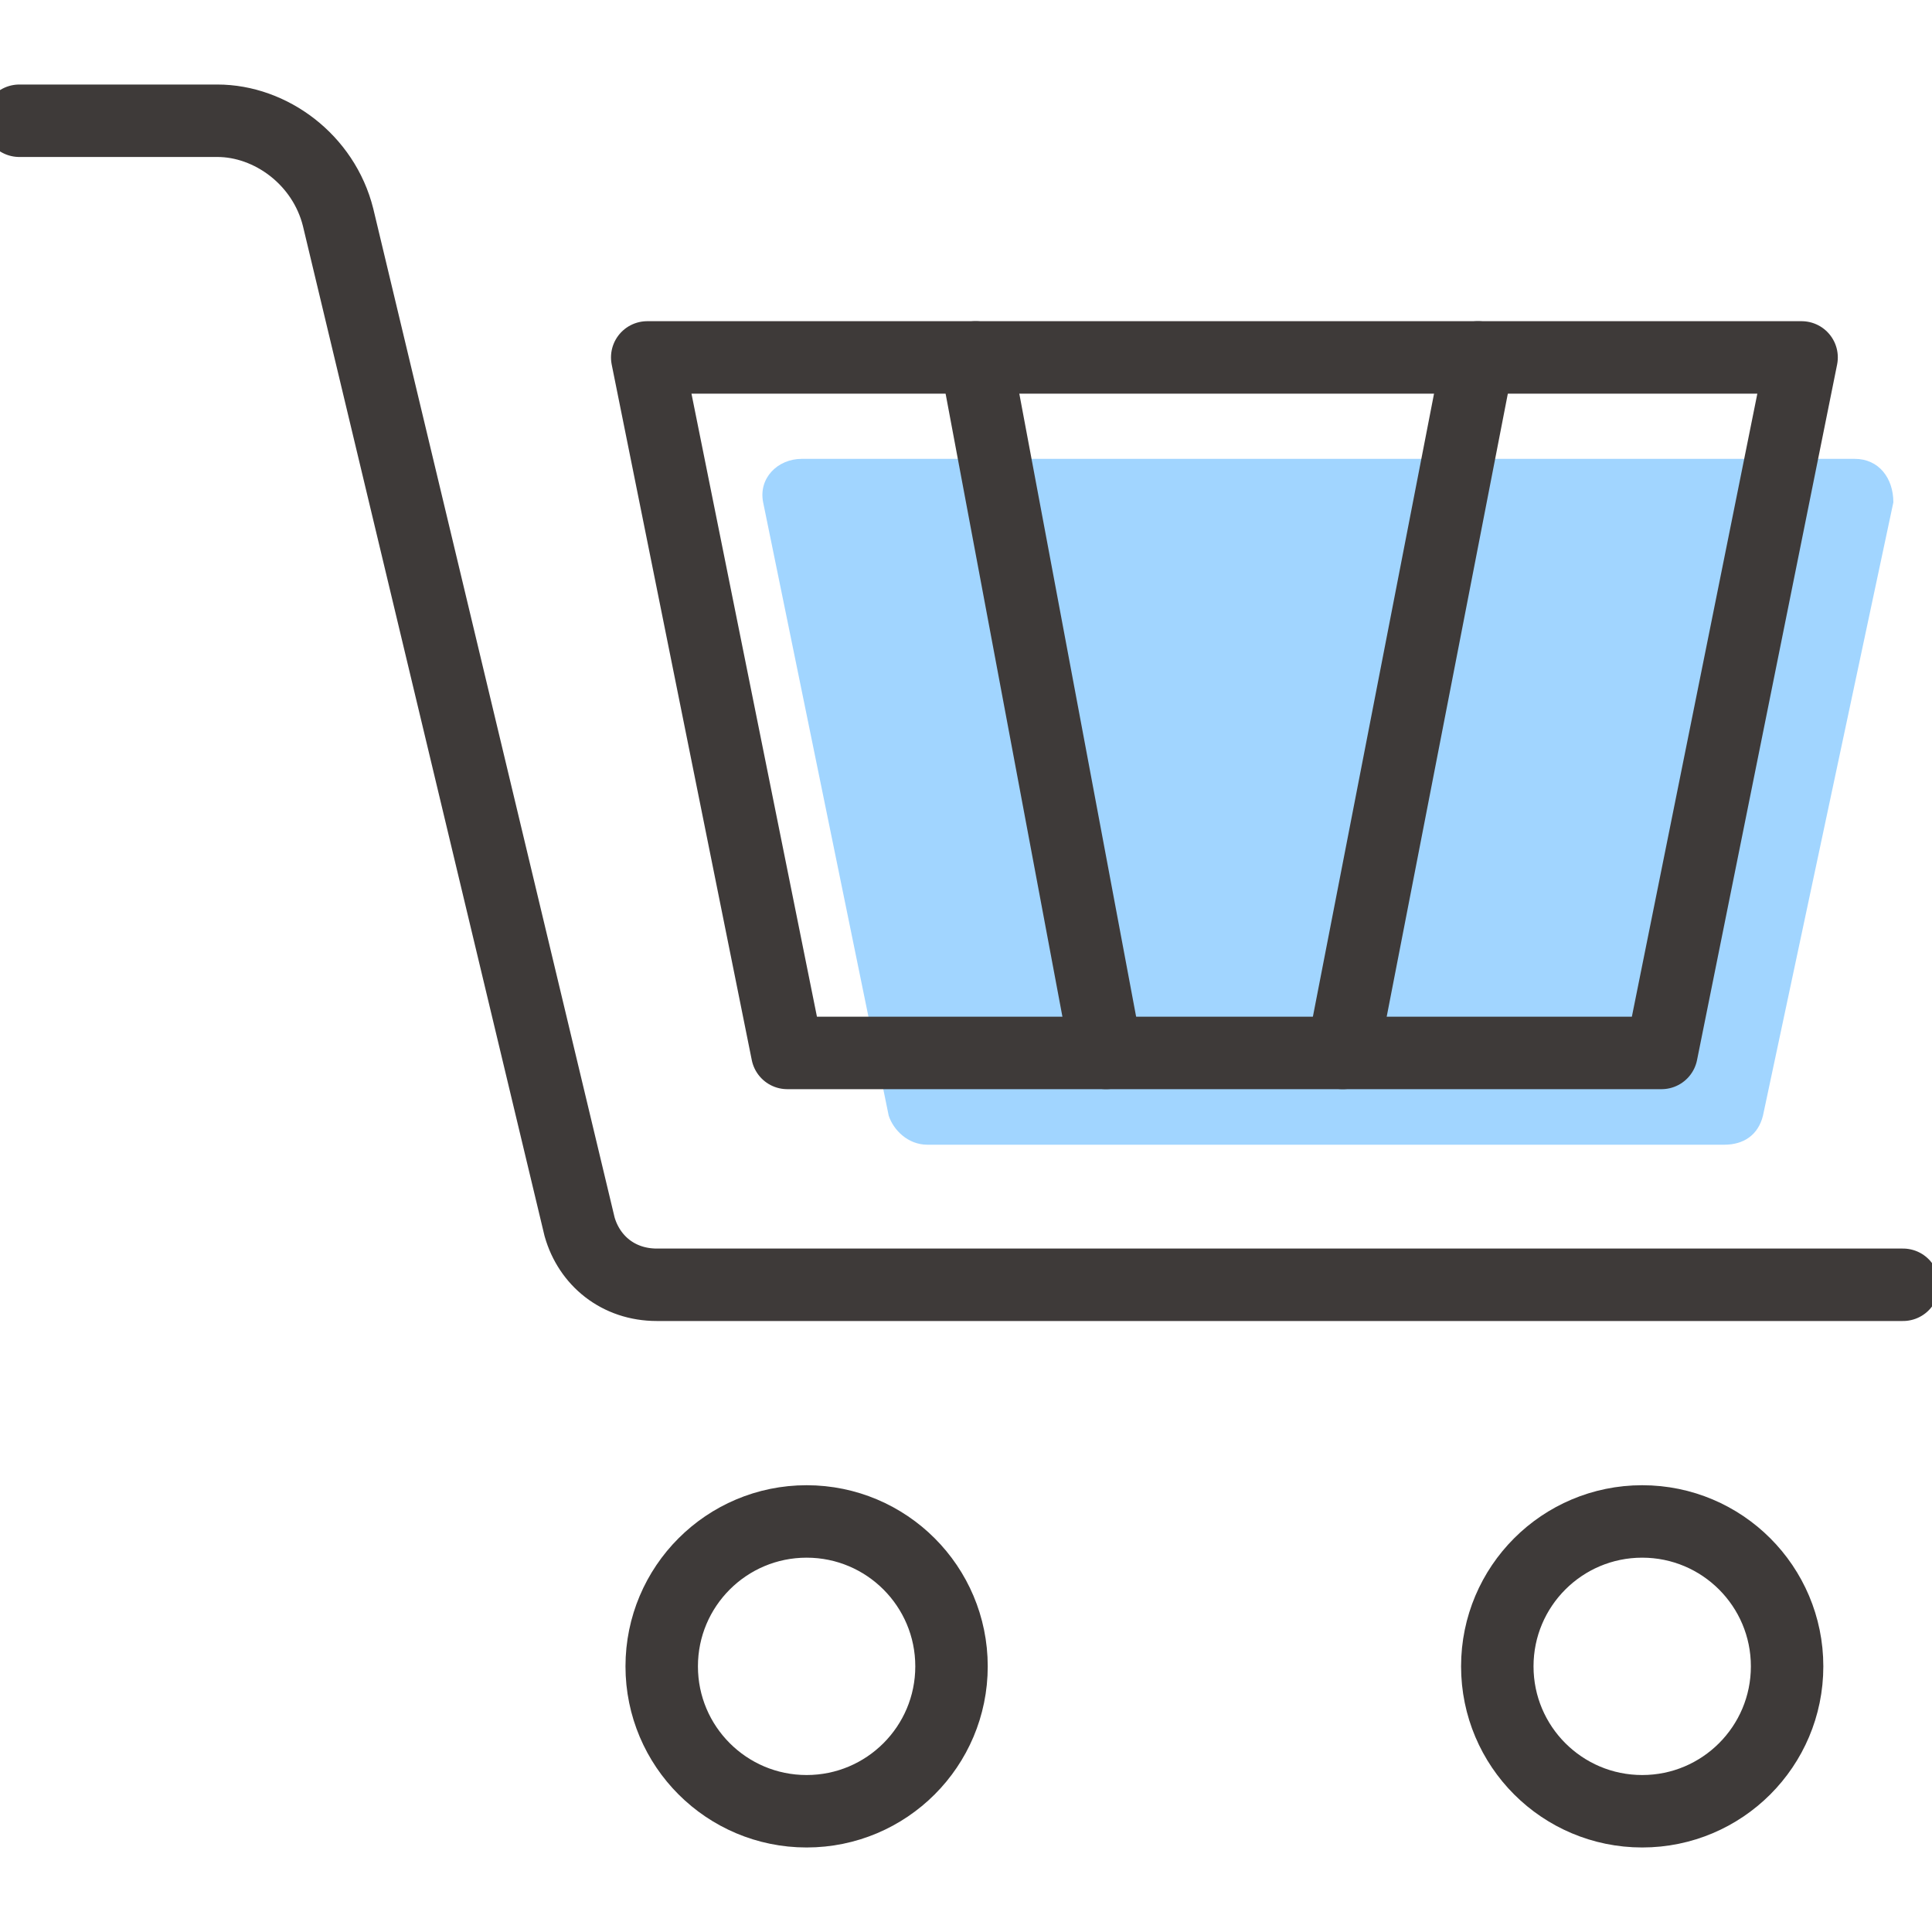
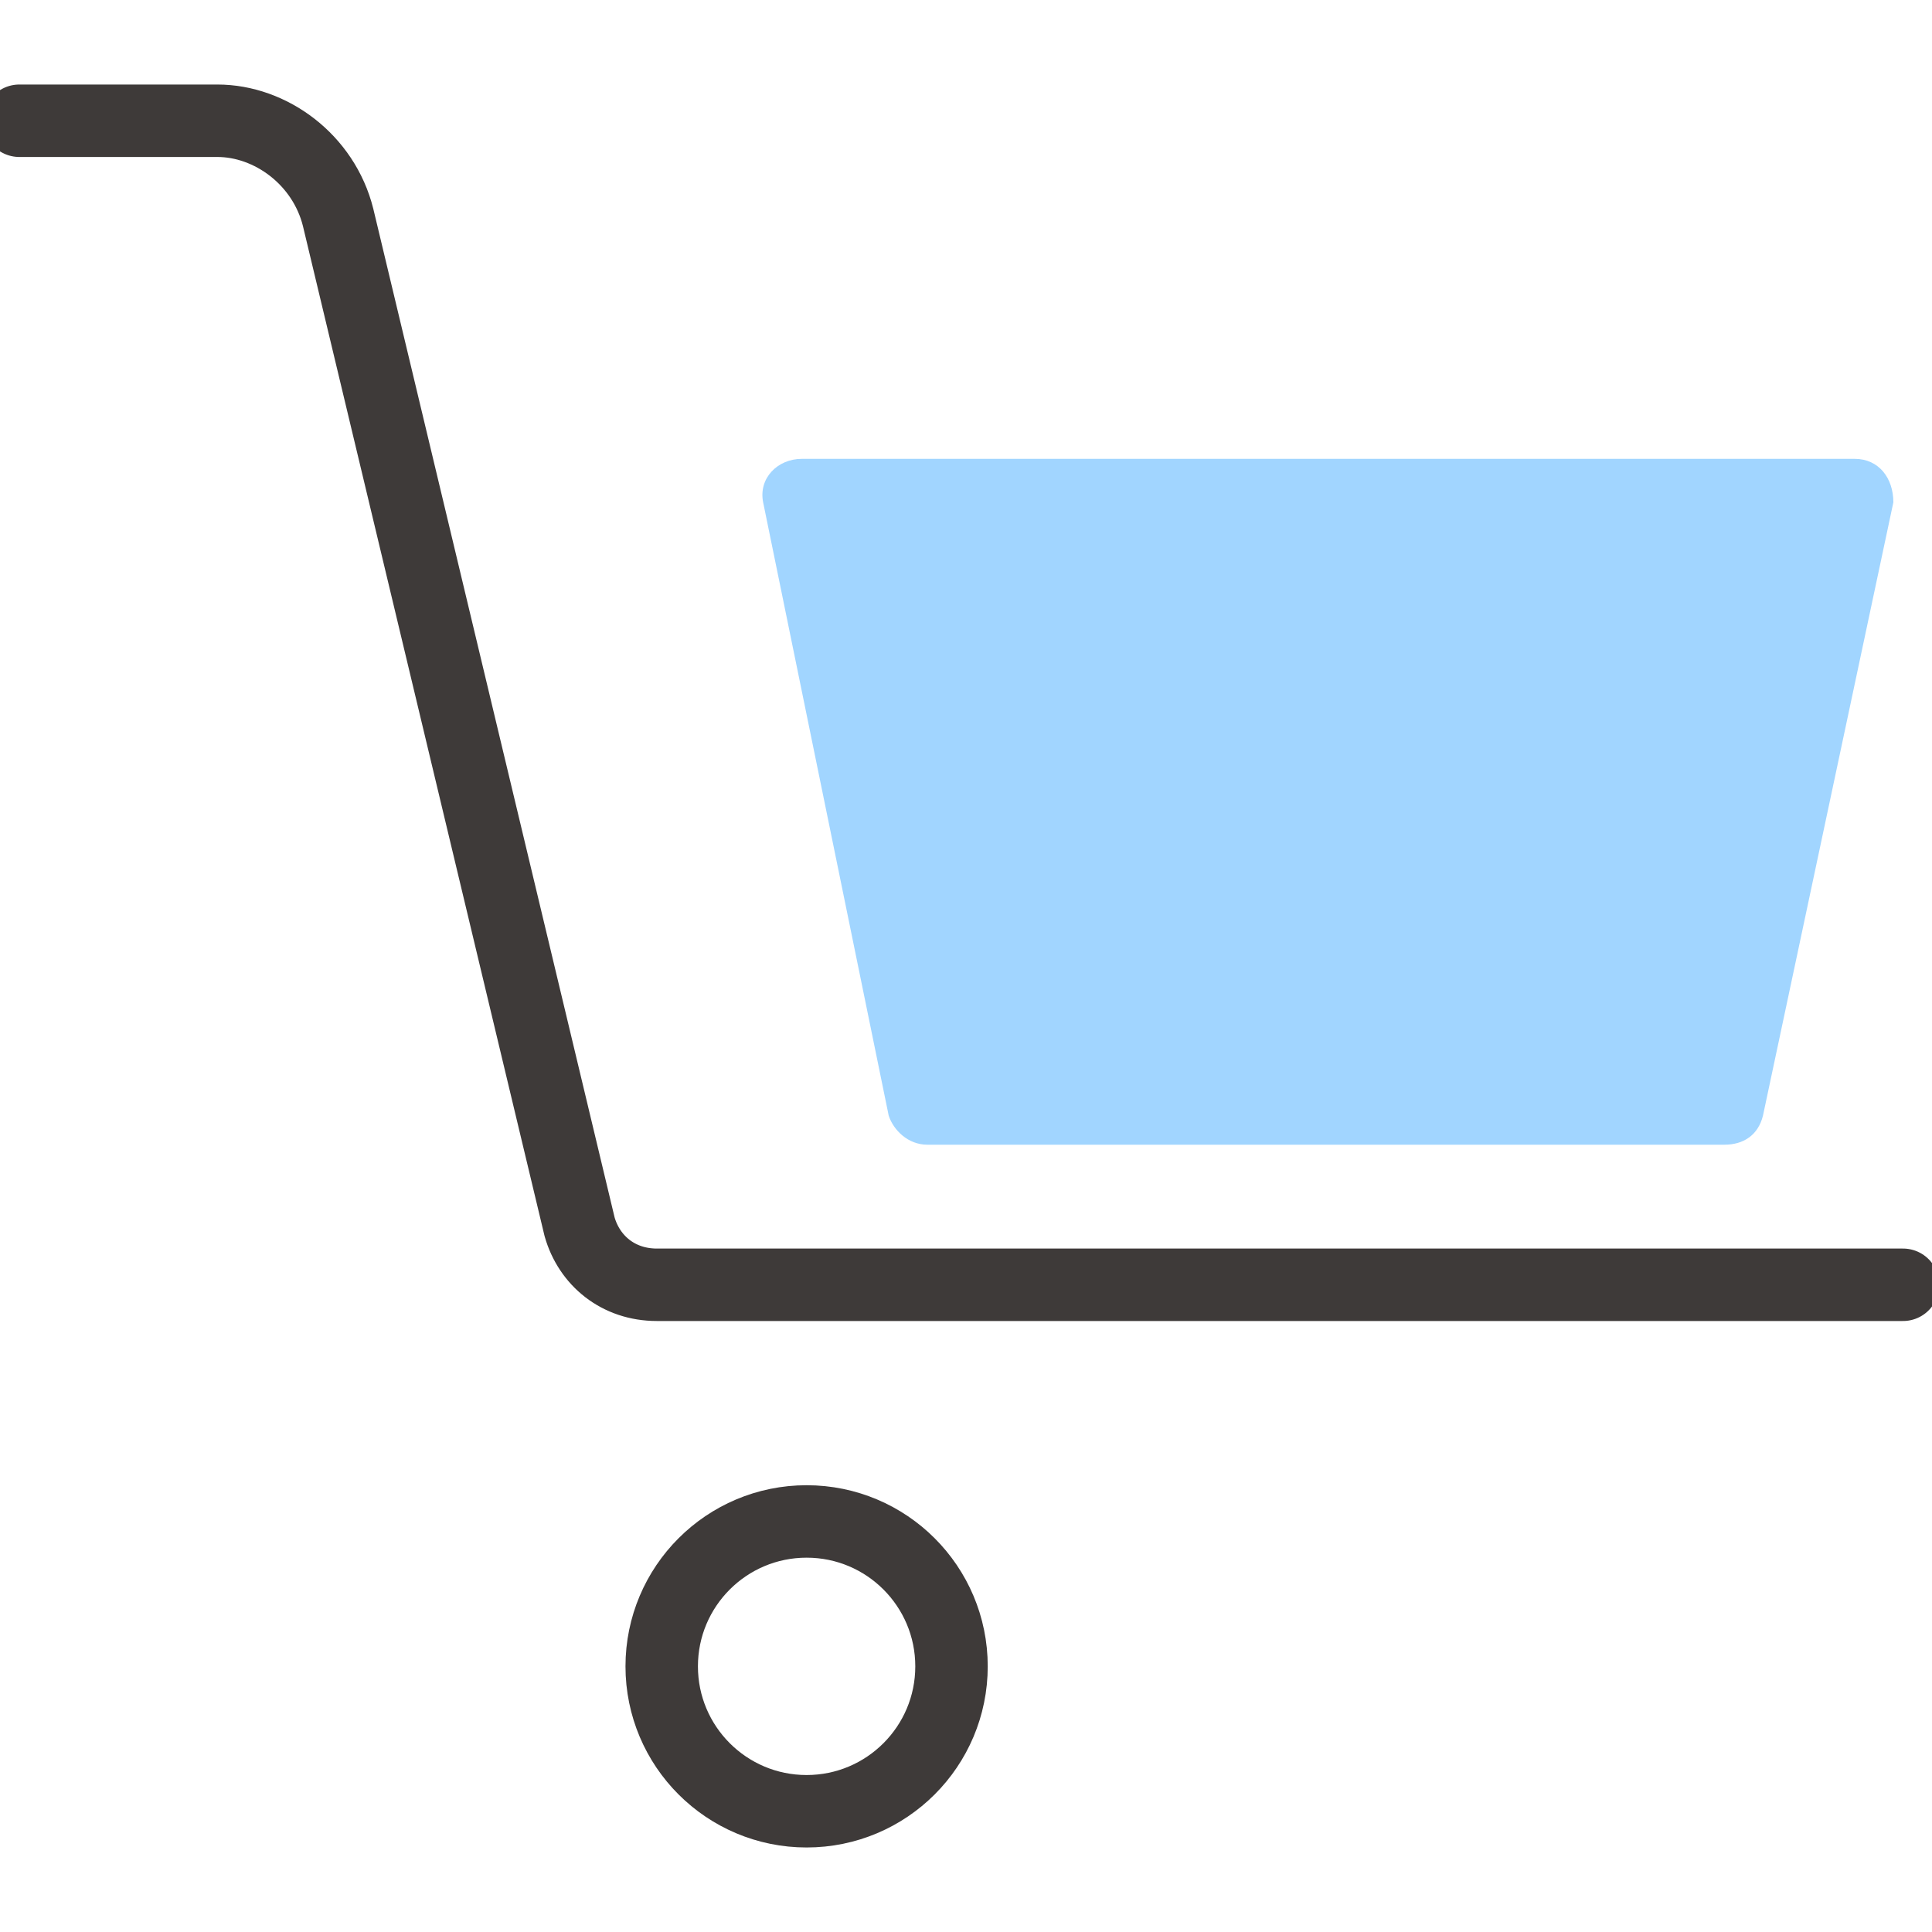
<svg xmlns="http://www.w3.org/2000/svg" version="1.1" id="레이어_1" x="0px" y="0px" viewBox="0 0 40 40" style="enable-background:new 0 0 40 40;" xml:space="preserve">
  <style type="text/css">
	.st0{fill:#A1D5FF;}
	.st1{fill:none;stroke:#3E3A39;stroke-width:1.5;stroke-linecap:round;stroke-linejoin:round;stroke-miterlimit:10;}
</style>
  <g>
    <path class="st0" d="M25.1,23.7h-5.9c-0.4,0-0.7-0.3-0.8-0.6l-2.6-12.7c-0.1-0.5,0.3-0.9,0.8-0.9h8.4h5h8.4c0.5,0,0.8,0.4,0.8,0.9   l-2.7,12.7c-0.1,0.4-0.4,0.6-0.8,0.6h-5.9H25.1z" />
    <circle class="st1" cx="16.7" cy="34.5" r="3" />
-     <circle class="st1" cx="34" cy="34.5" r="3" />
    <path class="st1" d="M0.4,2.5h4.1c1.1,0,2.2,0.8,2.5,2l5,20.9c0.2,0.7,0.8,1.2,1.6,1.2h20.9h4.9" />
-     <polygon class="st1" points="22.9,21.8 16.3,21.8 13.4,7.4 22.9,7.4 27.8,7.4 37.3,7.4 34.4,21.8 27.8,21.8  " />
    <g>
-       <line class="st1" x1="20.2" y1="7.4" x2="22.9" y2="21.8" />
-       <line class="st1" x1="30.6" y1="7.4" x2="27.8" y2="21.8" />
-     </g>
+       </g>
  </g>
</svg>